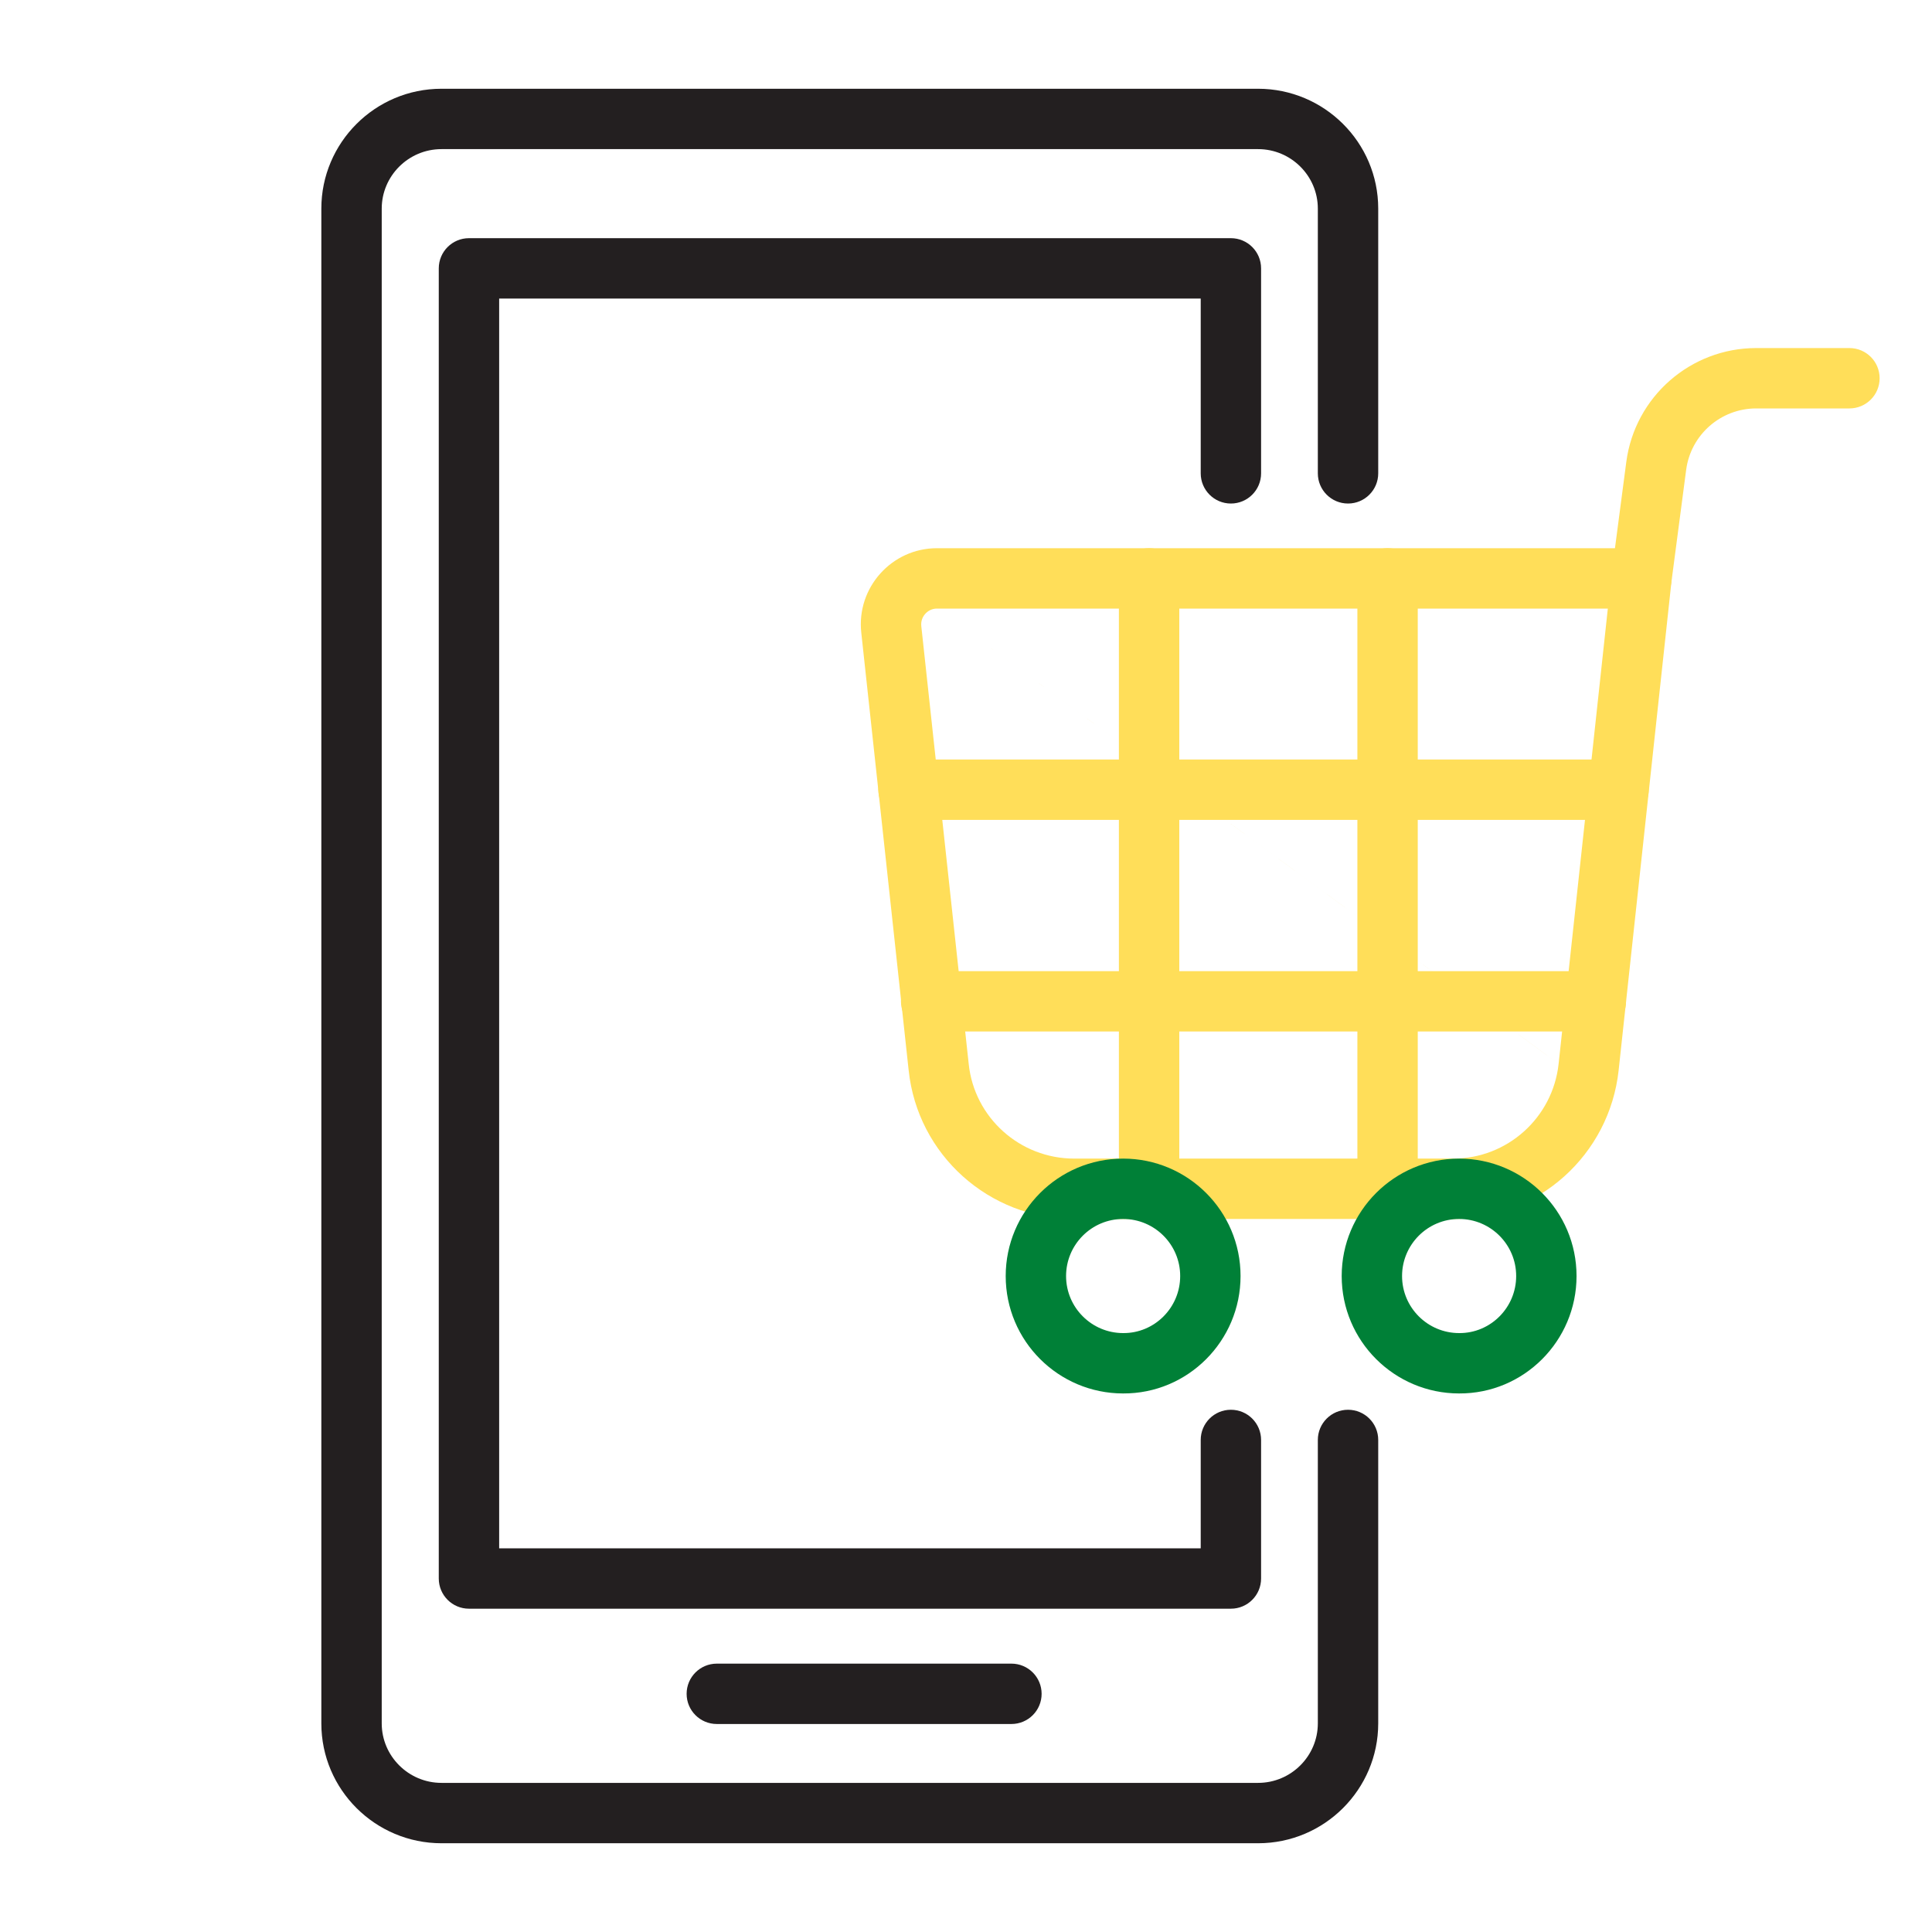
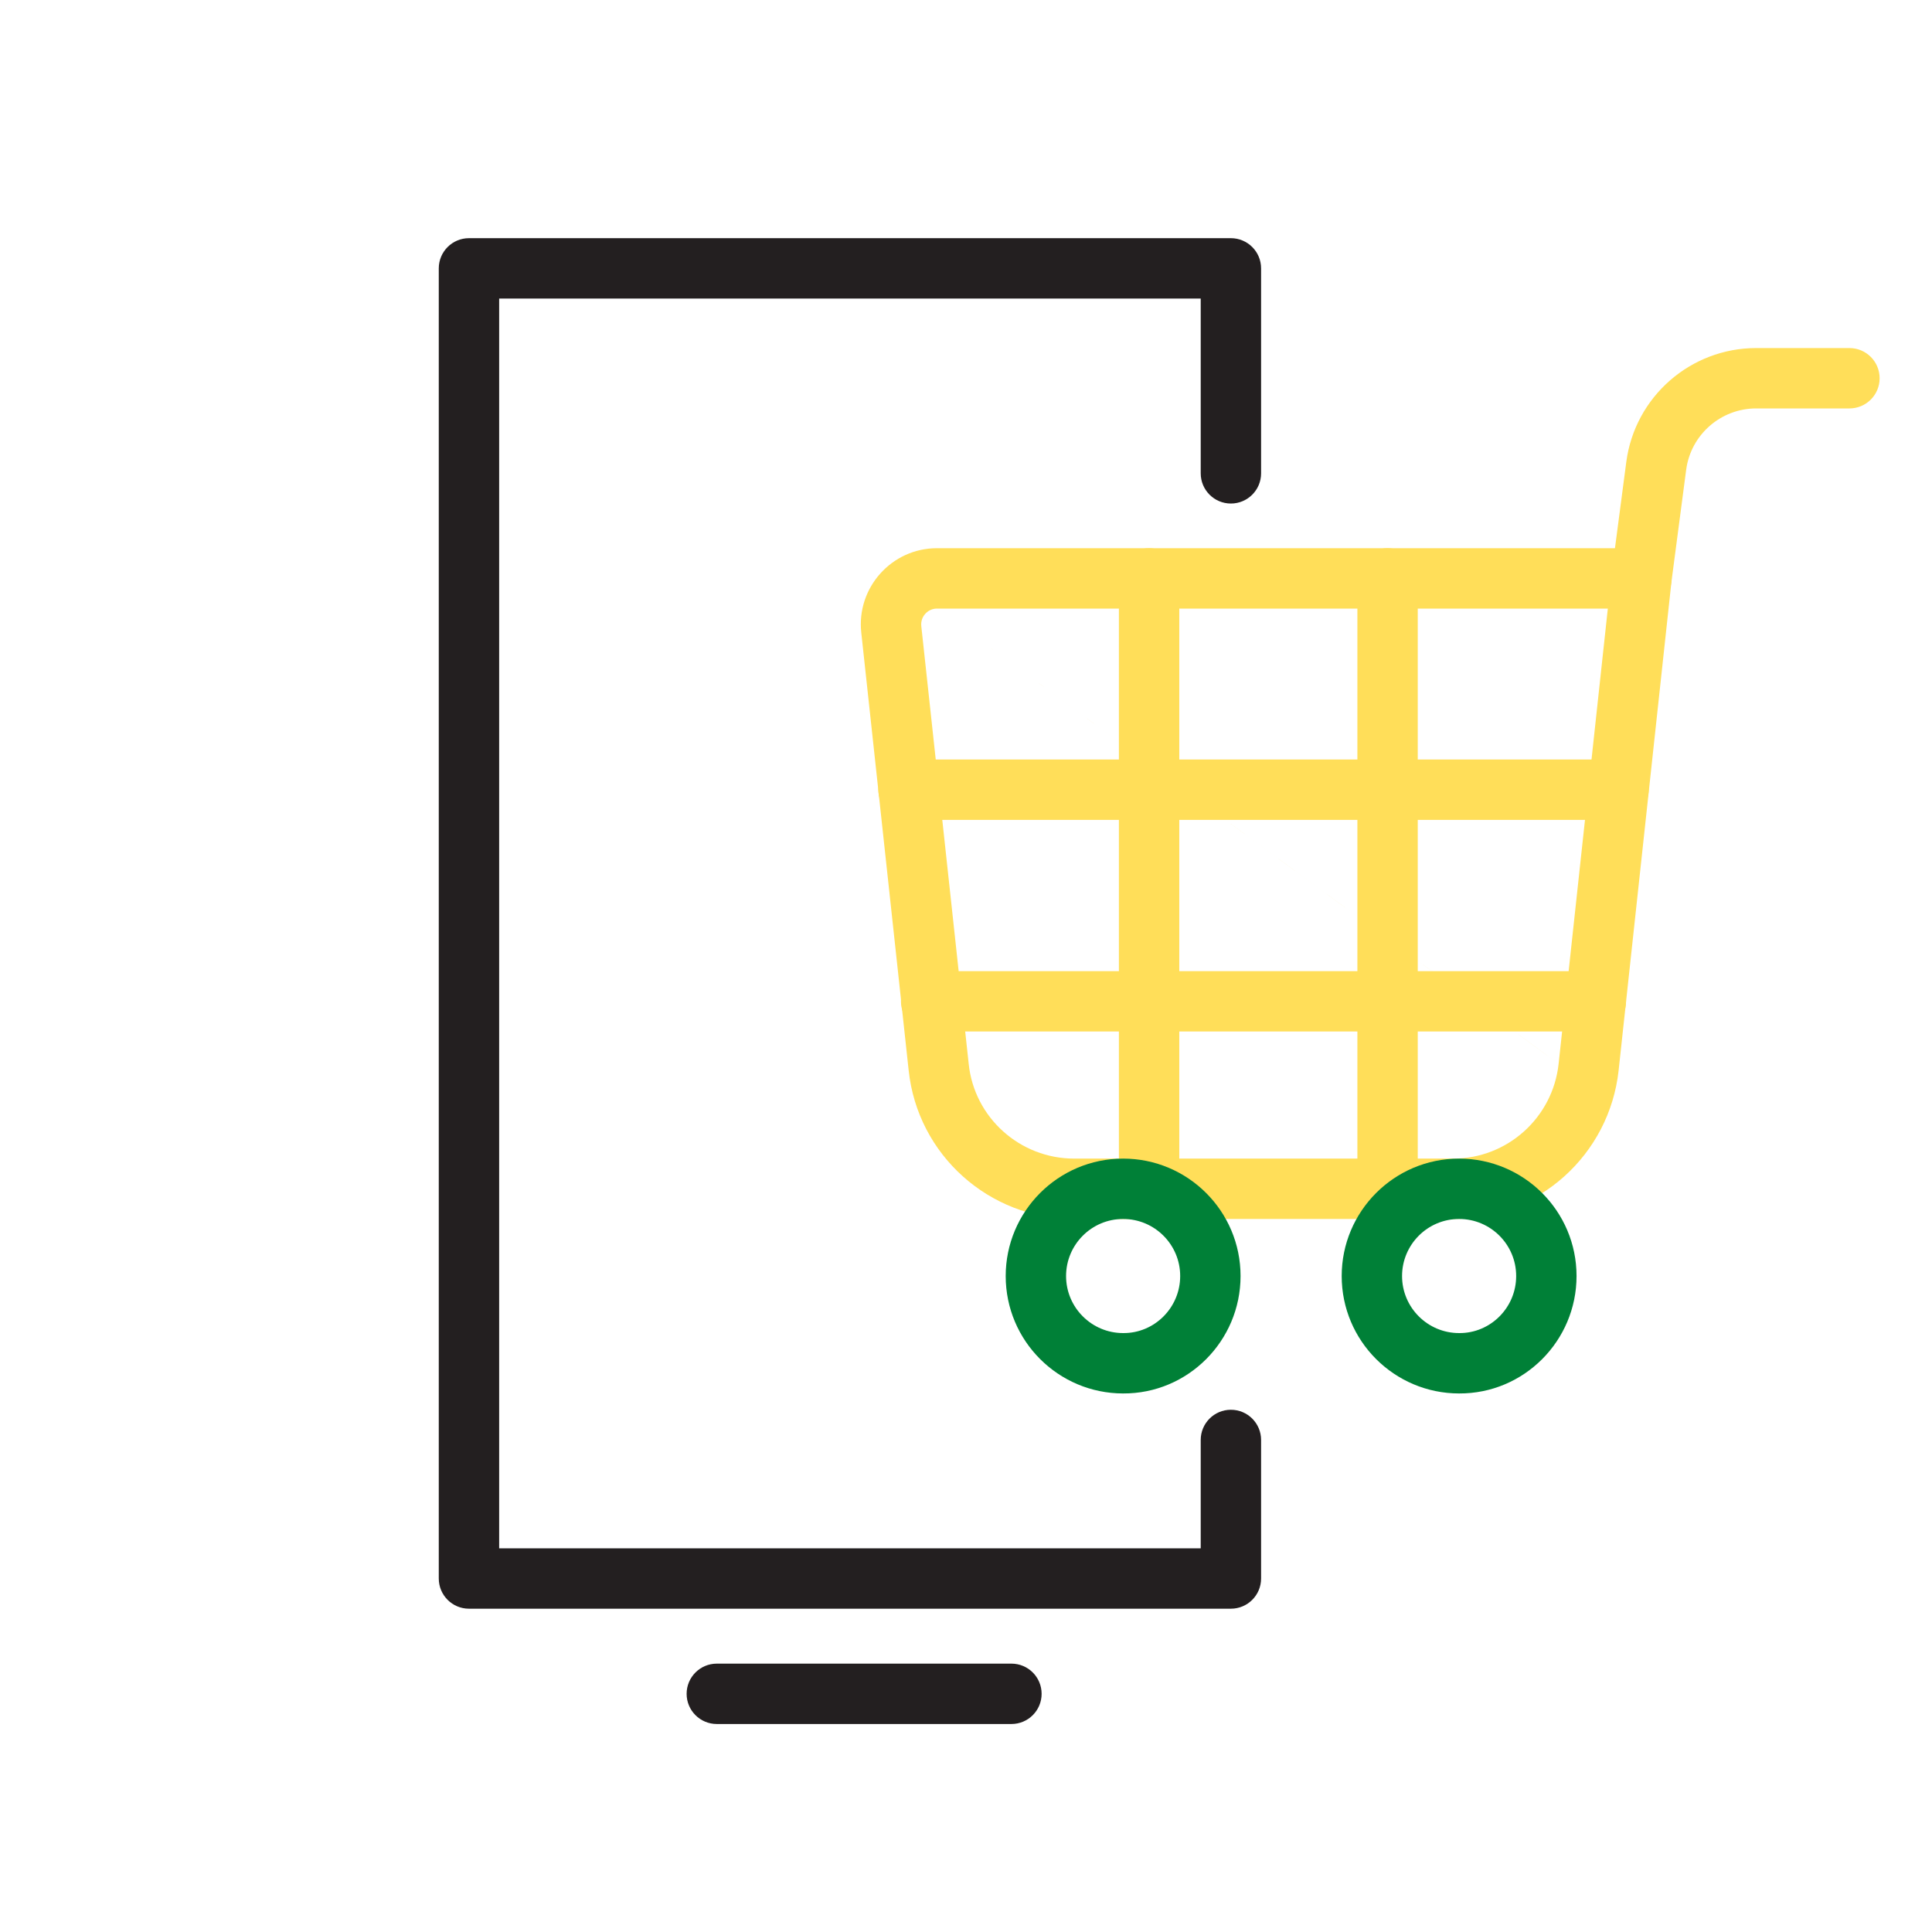
<svg xmlns="http://www.w3.org/2000/svg" width="129" height="129" viewBox="0 0 129 129" fill="none">
-   <path fill-rule="evenodd" clip-rule="evenodd" d="M29.479 9.957C27.266 9.957 25.488 11.756 25.488 13.928V115.072C25.488 117.256 27.277 119.043 29.479 119.043H84.001C86.214 119.043 87.992 117.244 87.992 115.072V96.145C87.992 95.032 88.895 94.13 90.008 94.13C91.121 94.13 92.024 95.032 92.024 96.145V115.072C92.024 119.471 88.44 123.074 84.001 123.074H29.479C25.069 123.074 21.456 119.5 21.456 115.072V13.928C21.456 9.529 25.04 5.926 29.479 5.926H84.001C88.411 5.926 92.024 9.5 92.024 13.928V31.605C92.024 32.718 91.121 33.621 90.008 33.621C88.895 33.621 87.992 32.718 87.992 31.605V13.928C87.992 11.744 86.203 9.957 84.001 9.957H29.479Z" fill="#231F20" />
  <path fill-rule="evenodd" clip-rule="evenodd" d="M29.297 17.919C29.297 16.806 30.2 15.903 31.313 15.903H82.187C83.301 15.903 84.203 16.806 84.203 17.919V31.605C84.203 32.718 83.301 33.621 82.187 33.621C81.074 33.621 80.172 32.718 80.172 31.605V19.935H33.329V103.381H80.172V96.145C80.172 95.032 81.074 94.13 82.187 94.13C83.301 94.13 84.203 95.032 84.203 96.145V105.397C84.203 106.51 83.301 107.413 82.187 107.413H31.313C30.2 107.413 29.297 106.51 29.297 105.397V17.919Z" fill="#231F20" />
  <path fill-rule="evenodd" clip-rule="evenodd" d="M62.555 40.635C61.942 40.635 61.446 41.183 61.515 41.803L61.515 41.809L64.681 71.042C65.056 74.625 68.095 77.36 71.726 77.36H97.022C100.645 77.36 103.675 74.632 104.069 71.036M104.069 71.034L107.355 40.635H62.555M57.508 42.245C57.176 39.238 59.541 36.604 62.555 36.604H109.6C110.172 36.604 110.717 36.847 111.1 37.273C111.482 37.699 111.665 38.267 111.604 38.836L108.076 71.469L108.076 71.471C107.461 77.105 102.711 81.391 97.022 81.391H71.726C66.046 81.391 61.265 77.113 60.672 71.466C60.672 71.465 60.672 71.464 60.671 71.462L57.508 42.248C57.508 42.247 57.508 42.246 57.508 42.245Z" fill="#FFDE59" />
  <path fill-rule="evenodd" clip-rule="evenodd" d="M112.586 31.366C112.586 31.366 112.586 31.366 112.586 31.366L111.598 38.882C111.453 39.986 110.441 40.763 109.337 40.618C108.234 40.473 107.456 39.461 107.601 38.357L108.589 30.836C109.166 26.486 112.884 23.24 117.259 23.24H123.487C124.601 23.24 125.503 24.143 125.503 25.256C125.503 26.369 124.601 27.271 123.487 27.271H117.259C114.902 27.271 112.896 29.024 112.586 31.366Z" fill="#FFDE59" />
  <path fill-rule="evenodd" clip-rule="evenodd" d="M76.725 36.604C77.838 36.604 78.741 37.506 78.741 38.619V79.375C78.741 80.489 77.838 81.391 76.725 81.391C75.612 81.391 74.709 80.489 74.709 79.375V38.619C74.709 37.506 75.612 36.604 76.725 36.604Z" fill="#FFDE59" />
  <path fill-rule="evenodd" clip-rule="evenodd" d="M92.648 36.604C93.762 36.604 94.664 37.506 94.664 38.619V79.375C94.664 80.489 93.762 81.391 92.648 81.391C91.535 81.391 90.633 80.489 90.633 79.375V38.619C90.633 37.506 91.535 36.604 92.648 36.604Z" fill="#FFDE59" />
  <path fill-rule="evenodd" clip-rule="evenodd" d="M58.645 52.729C58.645 51.616 59.547 50.713 60.66 50.713H108.068C109.181 50.713 110.084 51.616 110.084 52.729C110.084 53.842 109.181 54.744 108.068 54.744H60.66C59.547 54.744 58.645 53.842 58.645 52.729Z" fill="#FFDE59" />
  <path fill-rule="evenodd" clip-rule="evenodd" d="M60.157 66.858C60.157 65.745 61.059 64.843 62.172 64.843H106.556C107.669 64.843 108.572 65.745 108.572 66.858C108.572 67.972 107.669 68.874 106.556 68.874H62.172C61.059 68.874 60.157 67.972 60.157 66.858Z" fill="#FFDE59" />
  <path fill-rule="evenodd" clip-rule="evenodd" d="M67.151 85.201C67.151 80.887 70.649 77.36 74.992 77.36C79.305 77.36 82.832 80.858 82.832 85.201C82.832 89.53 79.317 93.065 74.985 93.041C70.674 93.038 67.151 89.541 67.151 85.201ZM74.992 81.391C72.884 81.391 71.182 83.104 71.182 85.201C71.182 87.308 72.895 89.01 74.992 89.01H75.004V89.01C77.079 89.023 78.801 87.319 78.801 85.201C78.801 83.093 77.088 81.391 74.992 81.391Z" fill="#008037" />
  <path fill-rule="evenodd" clip-rule="evenodd" d="M89.585 85.201C89.585 80.887 93.083 77.36 97.425 77.36C101.739 77.36 105.266 80.858 105.266 85.201C105.266 89.53 101.751 93.065 97.419 93.041C93.109 93.038 89.585 89.541 89.585 85.201ZM97.425 81.391C95.318 81.391 93.616 83.104 93.616 85.201C93.616 87.308 95.329 89.01 97.425 89.01H97.438V89.01C99.513 89.023 101.235 87.319 101.235 85.201C101.235 83.093 99.522 81.391 97.425 81.391Z" fill="#008037" />
  <path fill-rule="evenodd" clip-rule="evenodd" d="M45.846 113.097C45.846 111.984 46.748 111.081 47.861 111.081H67.534C68.647 111.081 69.549 111.984 69.549 113.097C69.549 114.21 68.647 115.112 67.534 115.112H47.861C46.748 115.112 45.846 114.21 45.846 113.097Z" fill="#231F20" />
</svg>